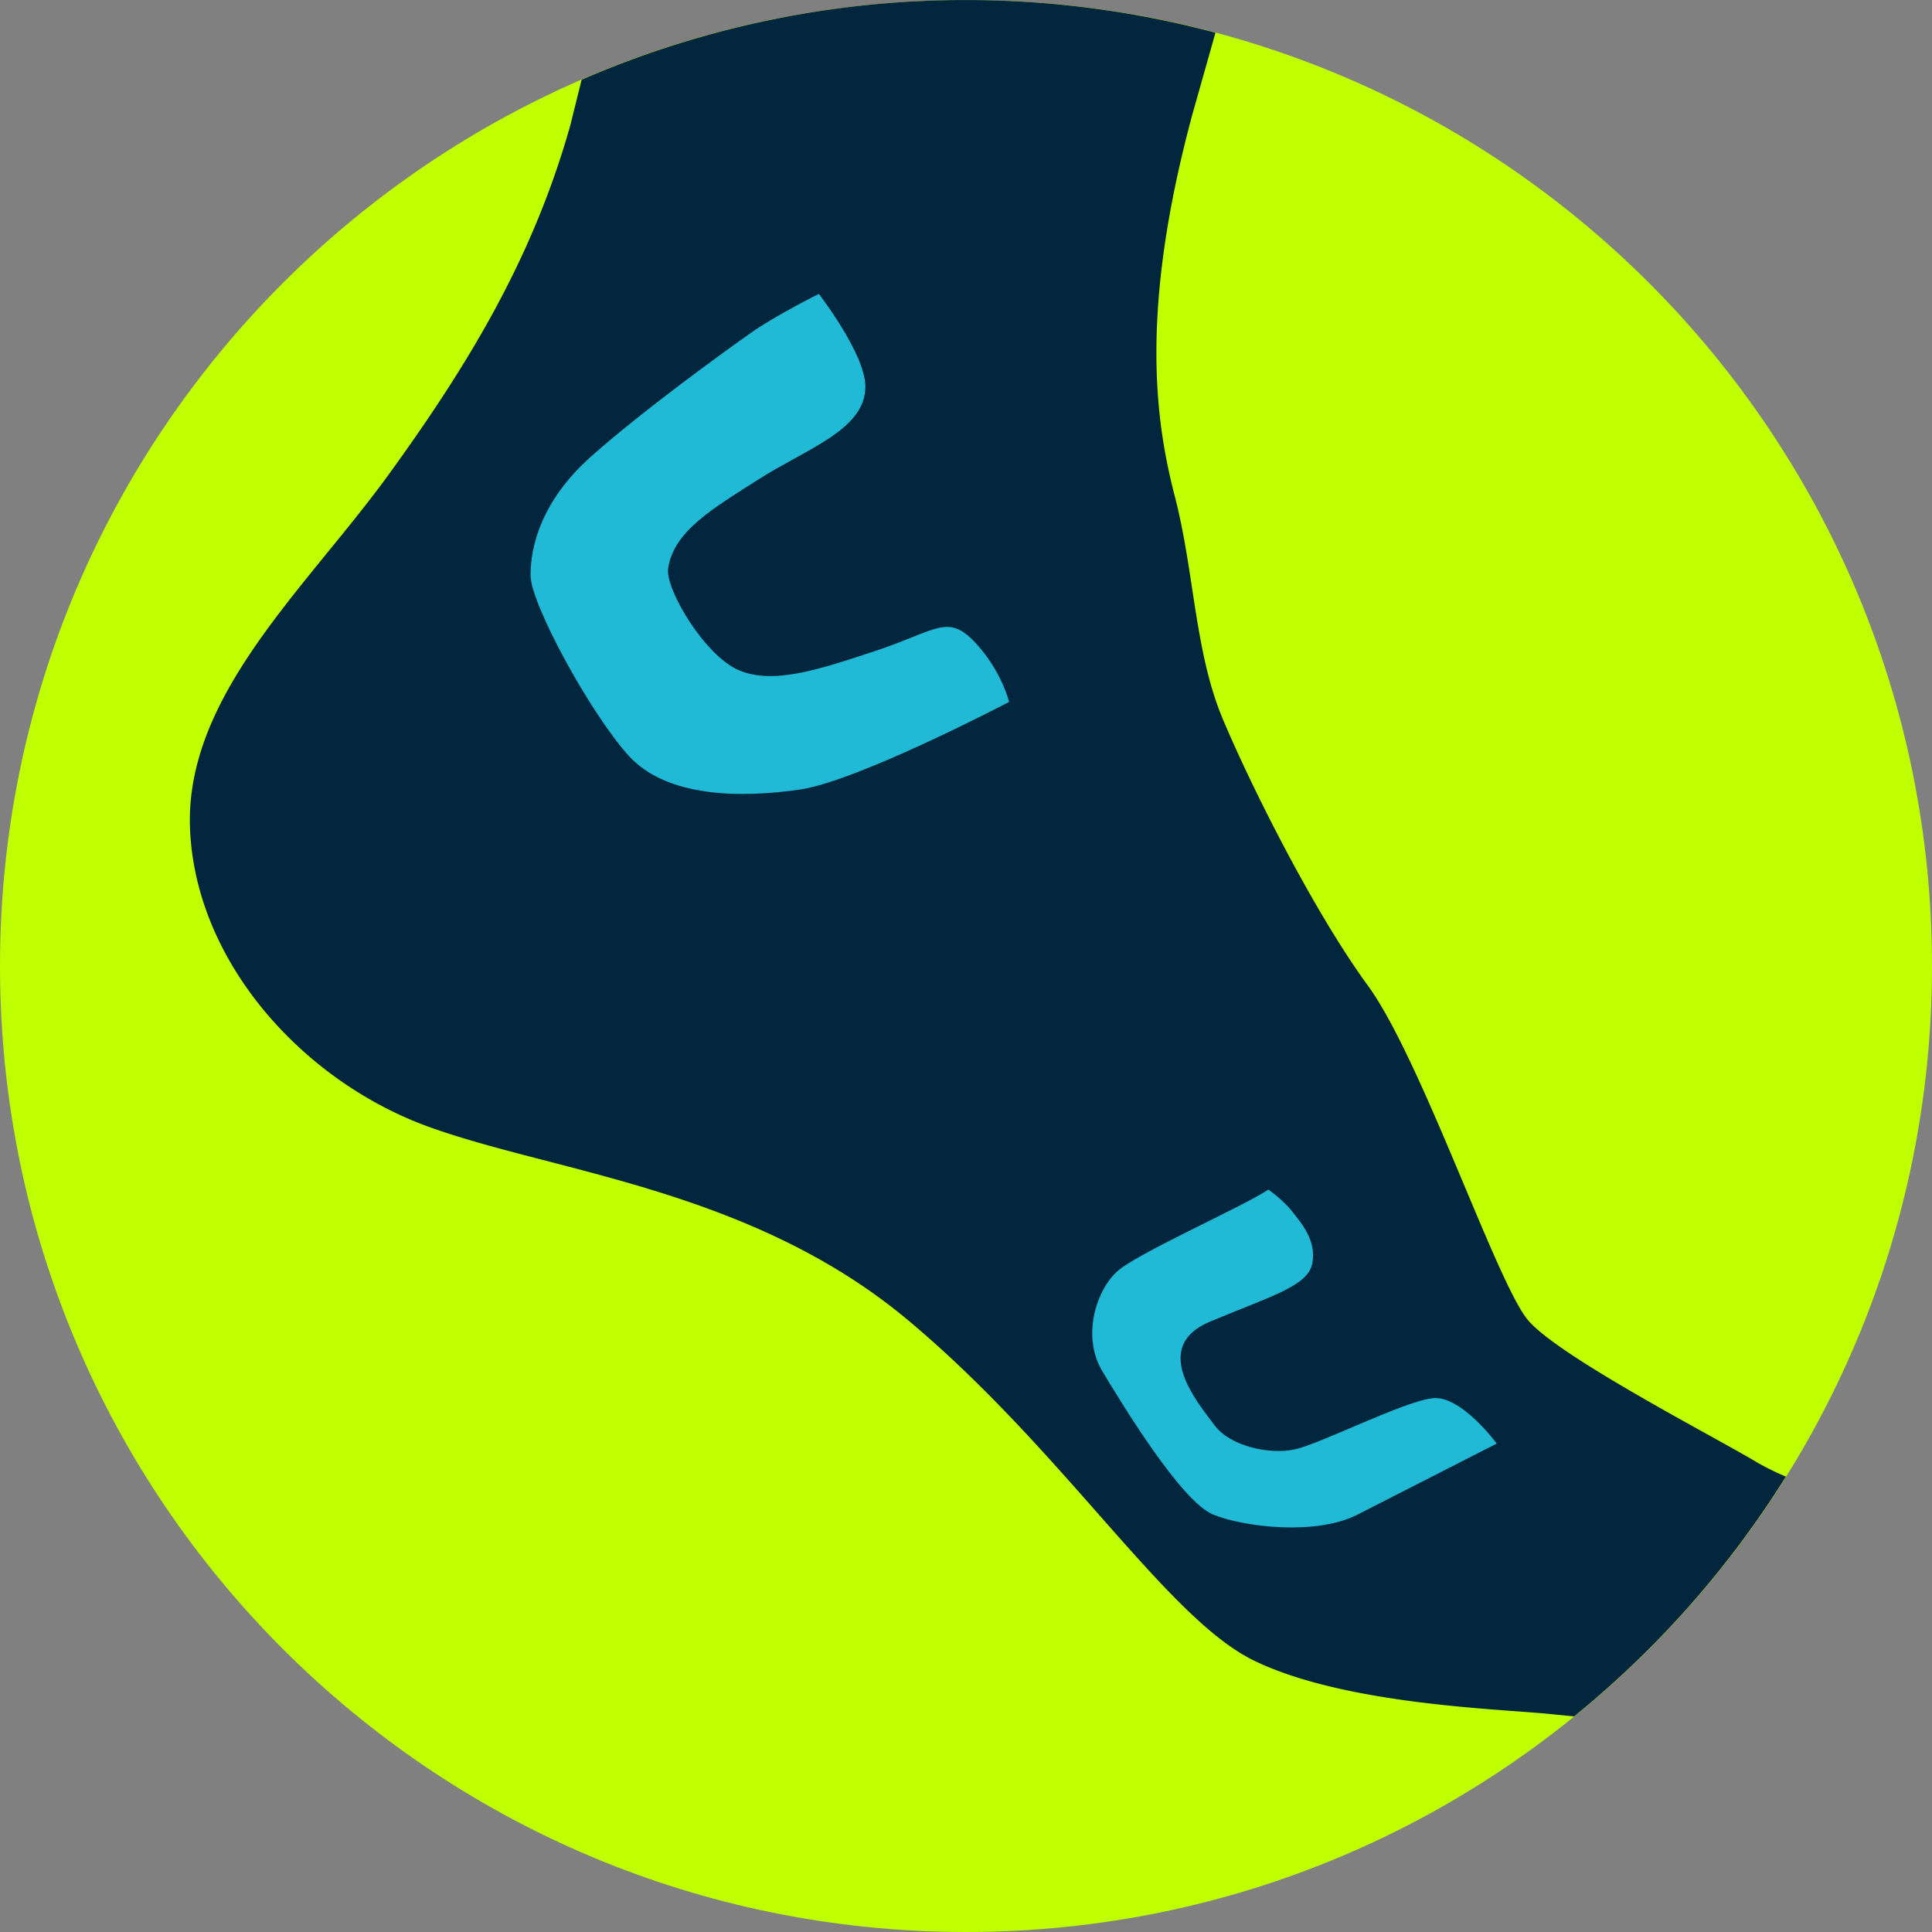
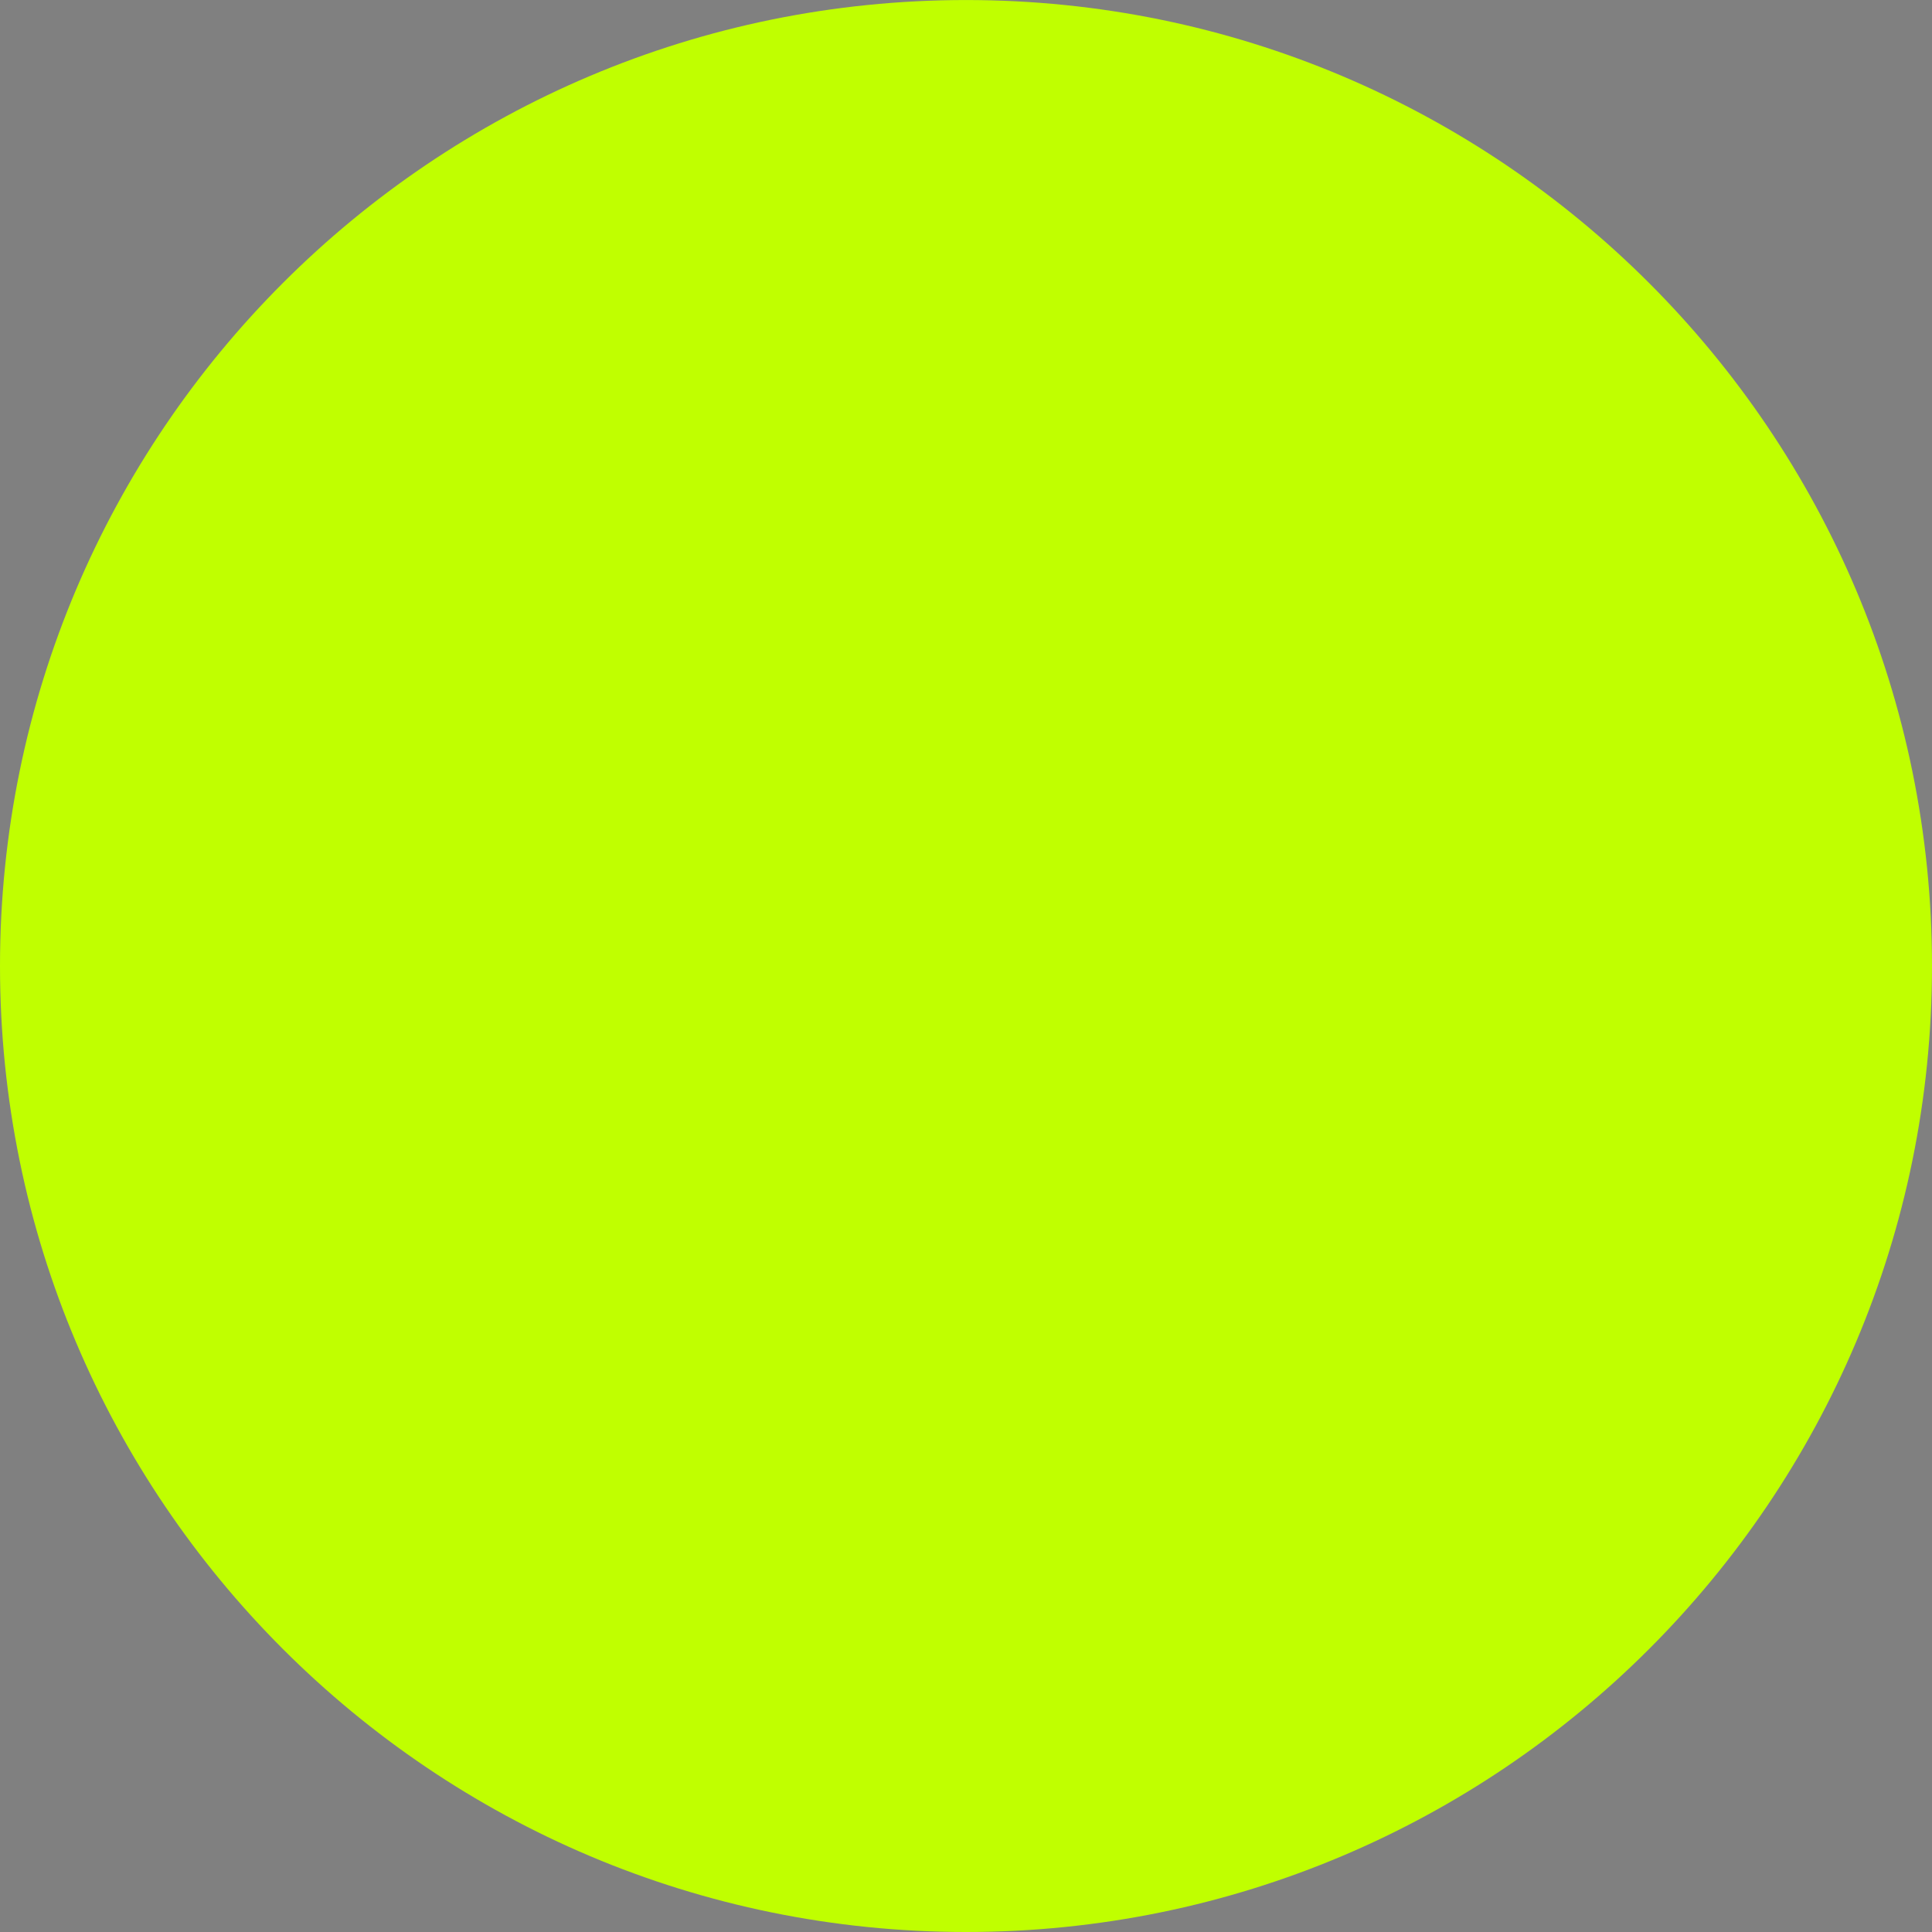
<svg xmlns="http://www.w3.org/2000/svg" width="60" height="60">
  <rect width="100%" height="100%" fill="#808080" stroke="none" />
  <path d="M30 60c16.568 0 30-13.432 30-30S46.568.001 30 .001 0 13.431 0 30s13.432 30 30 30z" fill="#c0ff00" />
-   <path d="M54.546 45.404c-1.321-.793-6.124-3.261-7.093-4.406s-3.305-8.107-4.979-10.399-3.613-6.164-4.495-8.259-.881-4.563-1.498-6.942-1.08-5.816.551-11.852l.715-2.53A30.03 30.03 0 0 0 30 .001a29.89 29.89 0 0 0-11.937 2.475l-.353 1.422c-1.145 4.054-3.084 7.315-5.639 10.839s-6.345 6.874-6.169 11.015 3.518 7.843 7.443 9.253 10.005 1.939 14.853 5.993 8.019 9.252 10.75 10.575 7.264 1.485 9.022 1.641l.914.091a30.15 30.15 0 0 0 6.578-7.447 8.62 8.62 0 0 1-.917-.453z" fill="#02263d" />
-   <path d="M25.43 9.127s1.445 1.865 1.445 2.878c0 1.344-1.806 1.917-3.326 2.887-1.445.921-2.622 1.608-2.798 2.753-.1.653 1.145 2.732 2.203 3.173s2.423 0 4.273-.617 2.203-1.146 3.04-.265 1.071 1.863 1.071 1.863-4.684 2.455-6.49 2.72-4.142.264-5.332-1.058-3.04-4.714-3.04-5.596.322-2.307 1.895-3.701c1.661-1.472 4.208-3.304 4.957-3.833s2.102-1.204 2.102-1.204zm13.959 27.817c-.705.485-3.98 1.938-4.654 2.506s-1.162 2.032-.501 3.134 2.467 4.054 3.437 4.45 3.216.661 4.494 0l4.318-2.203s-1.101-1.498-1.982-1.41-3.481 1.41-4.274 1.587-2.027-.089-2.512-.75-2.027-2.423-.132-3.216 3.04-1.102 3.172-1.806-.319-1.222-.617-1.603-.749-.688-.749-.688z" fill="#20b9d6" />
</svg>